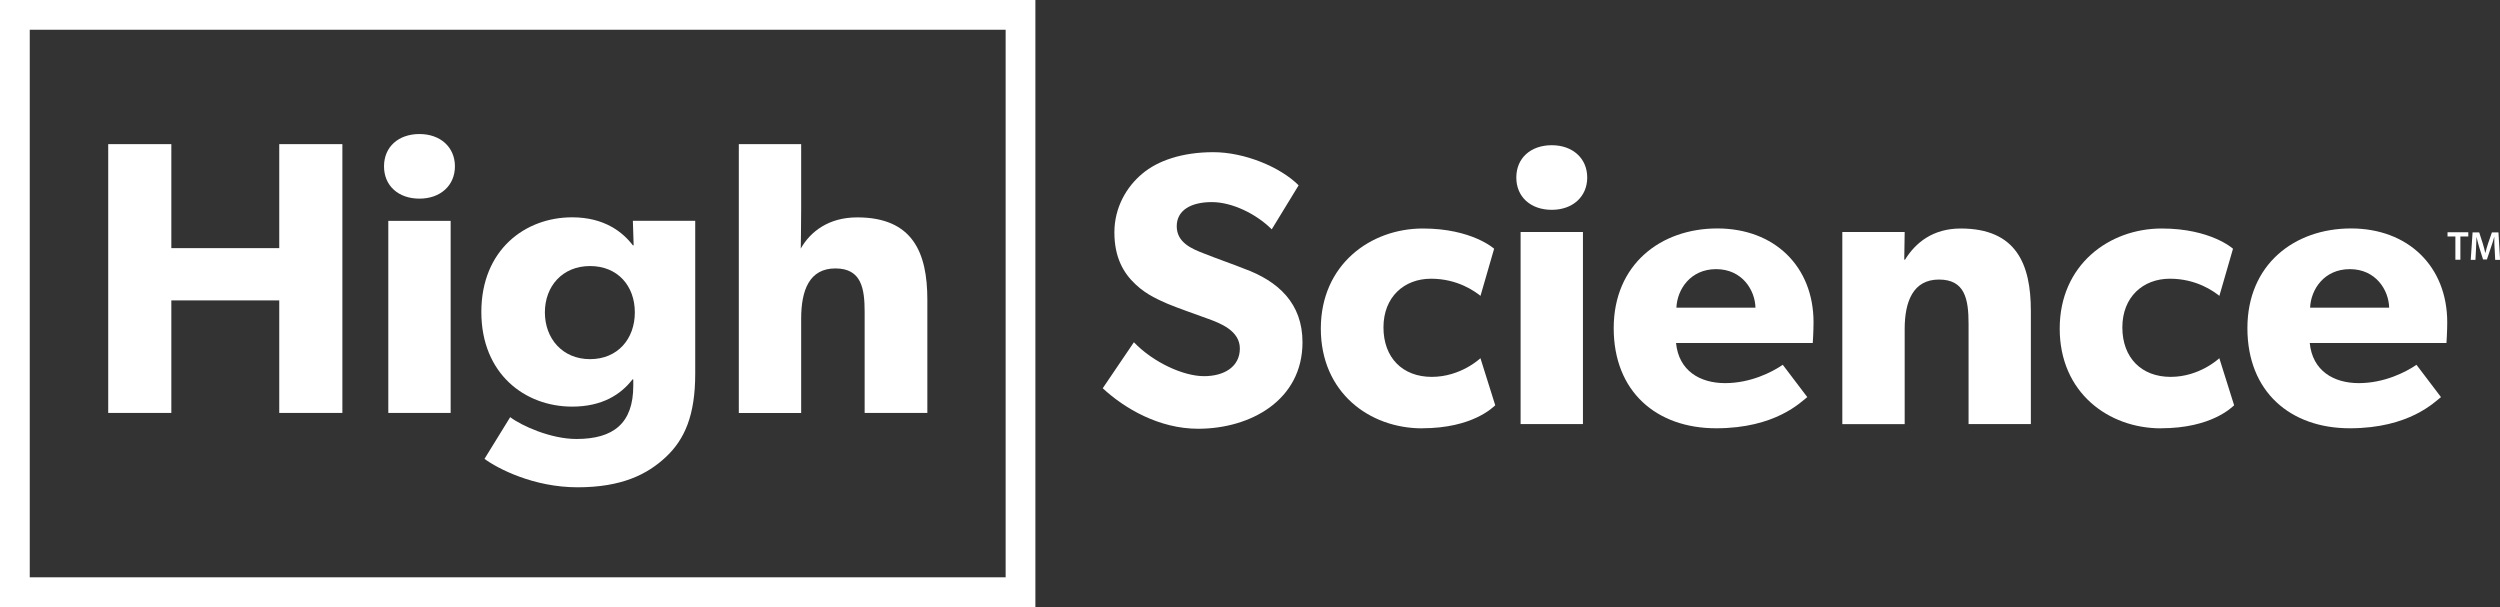
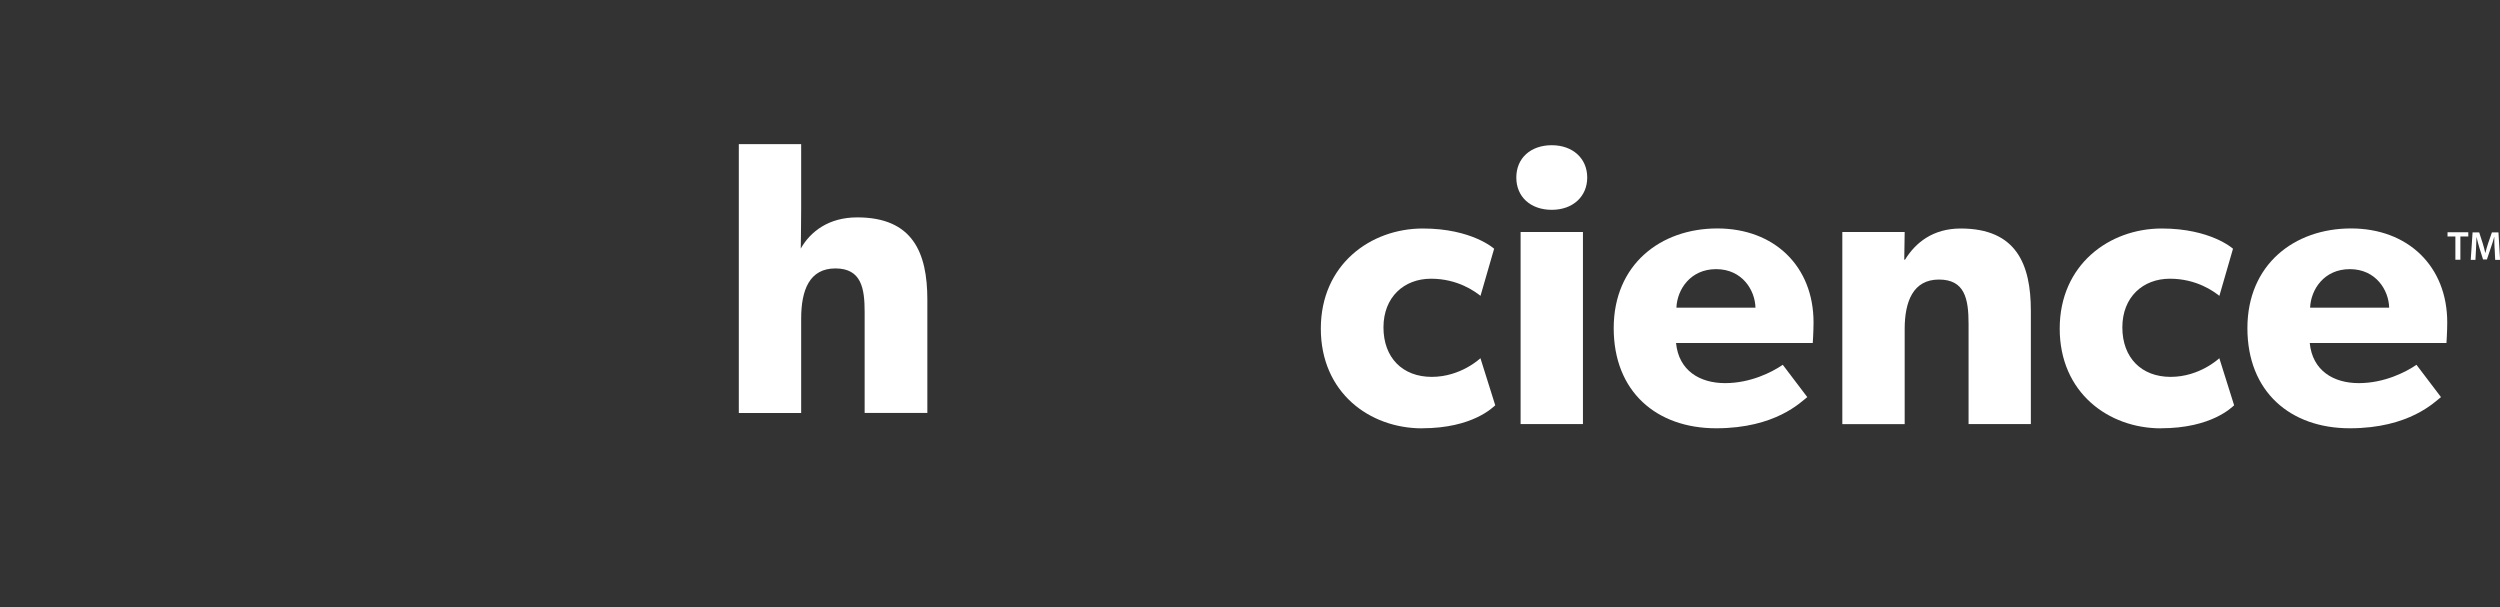
<svg xmlns="http://www.w3.org/2000/svg" viewBox="0 0 420.23 102.04">
  <rect x="0" y="0" width="420.23" height="102.04" fill="#333333" stroke="none" />
  <g id="a" />
  <g id="b">
    <g id="c">
      <g>
        <g id="d">
          <g id="e">
            <g id="f">
              <g id="g">
                <g>
                  <g>
-                     <path d="M46.94,69.41v-18.92H28.8v18.92h-10.61V24.23h10.61v17.48h18.14V24.23h10.61v45.18h-10.61Z" style="fill:#fff;" />
-                     <path d="M70.51,33.39c-3.54,0-5.96-2.16-5.96-5.43s2.42-5.43,5.96-5.43,5.96,2.23,5.96,5.43-2.42,5.43-5.96,5.43Zm-5.24,36.01V37.13h10.48v32.28h-10.48Z" style="fill:#fff;" />
-                     <path d="M111.95,76.8c-3.14,2.95-7.46,5.11-14.86,5.11s-13.42-3.14-15.65-4.78l4.32-7.01c1.9,1.44,6.81,3.67,11.13,3.67,6.22,0,9.56-2.62,9.56-8.97v-1.05h-.13c-1.96,2.55-5.11,4.58-10.15,4.58-7.92,0-15.26-5.5-15.26-15.91s7.33-15.91,15.26-15.91c5.43,0,8.51,2.49,10.21,4.71h.13l-.13-4.12h10.48v25.73c0,6.94-1.77,11-4.91,13.95h0Zm-12.77-32.08c-4.65,0-7.59,3.4-7.59,7.79s2.95,7.86,7.59,7.86,7.53-3.4,7.53-7.86-2.88-7.79-7.53-7.79Z" style="fill:#fff;" />
                    <path d="M145.34,69.41v-16.96c0-3.93-.52-7.33-4.91-7.33s-5.76,3.67-5.76,8.45v15.85h-10.48V24.23h10.48v10.74c0,3.27-.07,6.81-.07,6.81,1.64-2.88,4.71-5.24,9.49-5.24,9.36,0,11.79,5.96,11.79,13.82v19.05h-10.54Z" style="fill:#fff;" />
                  </g>
                  <g>
-                     <path d="M201.4,72.07c-6.55,0-12.37-3.4-16.04-6.81l5.24-7.73c3.27,3.4,8.32,5.7,11.79,5.7s6.02-1.64,6.02-4.65-3.34-4.26-5.3-4.98-5.37-1.9-6.88-2.55c-1.11-.52-3.4-1.38-5.37-3.27-1.96-1.83-3.54-4.45-3.54-8.71s2.1-7.73,4.71-9.89c2.55-2.16,6.68-3.6,11.92-3.6s11.26,2.49,14.34,5.57l-4.52,7.4c-2.62-2.62-6.68-4.58-10.08-4.58s-5.89,1.31-5.89,4.06,2.55,3.8,4.58,4.58c1.96,.79,5.3,1.96,6.74,2.55,5.76,2.1,9.82,5.83,9.82,12.37,0,9.76-8.77,14.54-17.55,14.54h0Z" style="fill:#fff;" />
                    <path d="M239.04,72c-8.84,0-17.02-6.02-17.02-16.76s8.32-16.83,17.15-16.83c8.25,0,11.98,3.4,11.98,3.4l-2.29,7.92c-.92-.72-3.8-2.88-8.32-2.88s-7.99,3.08-7.99,8.18,3.21,8.32,8.12,8.32,8.18-3.14,8.18-3.14l2.49,7.92c-.33,.26-3.73,3.86-12.31,3.86h.01Z" style="fill:#fff;" />
                    <path d="M260.84,35.27c-3.54,0-5.96-2.16-5.96-5.43s2.42-5.43,5.96-5.43,5.96,2.23,5.96,5.43-2.42,5.43-5.96,5.43Zm-5.24,36.01V39h10.48v32.28h-10.48Z" style="fill:#fff;" />
                    <path d="M304.71,57.66h-22.98c.46,4.65,3.99,6.74,8.25,6.74s7.86-1.83,9.69-3.08l4.12,5.43c-1.05,.79-5.3,5.24-15.32,5.24s-17.22-6.15-17.22-16.83,7.86-16.76,17.42-16.76,16.17,6.35,16.17,15.78c0,1.57-.13,3.47-.13,3.47h0Zm-16.24-12.42c-4.32,0-6.55,3.4-6.68,6.48h13.29c-.07-2.95-2.23-6.48-6.61-6.48h0Z" style="fill:#fff;" />
                    <path d="M330.9,71.28v-16.83c0-4.26-.65-7.46-4.98-7.46s-5.76,3.67-5.76,8.32v15.98h-10.48V39h10.48l-.07,4.65h.13c1.77-2.88,4.71-5.24,9.36-5.24,9.36,0,11.79,6.02,11.79,13.82v19.05h-10.47Z" style="fill:#fff;" />
                    <path d="M363.24,72c-8.84,0-17.02-6.02-17.02-16.76s8.32-16.83,17.15-16.83c8.25,0,11.98,3.4,11.98,3.4l-2.29,7.92c-.92-.72-3.8-2.88-8.32-2.88s-7.99,3.08-7.99,8.18,3.21,8.32,8.12,8.32,8.18-3.14,8.18-3.14l2.49,7.92c-.33,.26-3.73,3.86-12.31,3.86h.01Z" style="fill:#fff;" />
                    <path d="M411.23,57.66h-22.98c.46,4.65,3.99,6.74,8.25,6.74s7.86-1.83,9.69-3.08l4.12,5.43c-1.05,.79-5.3,5.24-15.32,5.24s-17.22-6.15-17.22-16.83,7.86-16.76,17.42-16.76,16.17,6.35,16.17,15.78c0,1.57-.13,3.47-.13,3.47h0Zm-16.24-12.42c-4.32,0-6.55,3.4-6.68,6.48h13.29c-.07-2.95-2.23-6.48-6.61-6.48h0Z" style="fill:#fff;" />
                  </g>
-                   <path d="M174.04,102.04H0V0H174.04V102.04ZM5,97.04H169.04V5H5V97.04Z" style="fill:#fff;" />
                </g>
              </g>
            </g>
          </g>
        </g>
        <g>
          <path d="M412.73,39.75h-1.32v-.71h3.49v.71h-1.33v3.91h-.84v-3.91Z" style="fill:#fff;" />
          <path d="M419.32,41.78c-.03-.6-.06-1.32-.05-1.94h-.02c-.15,.56-.34,1.19-.55,1.77l-.67,2h-.65l-.62-1.97c-.18-.59-.34-1.22-.47-1.79h-.01c-.02,.6-.05,1.34-.08,1.97l-.1,1.86h-.79l.31-4.62h1.11l.6,1.86c.17,.54,.31,1.09,.42,1.6h.02c.12-.5,.28-1.07,.46-1.61l.64-1.85h1.1l.27,4.62h-.82l-.09-1.88Z" style="fill:#fff;" />
        </g>
      </g>
    </g>
  </g>
</svg>